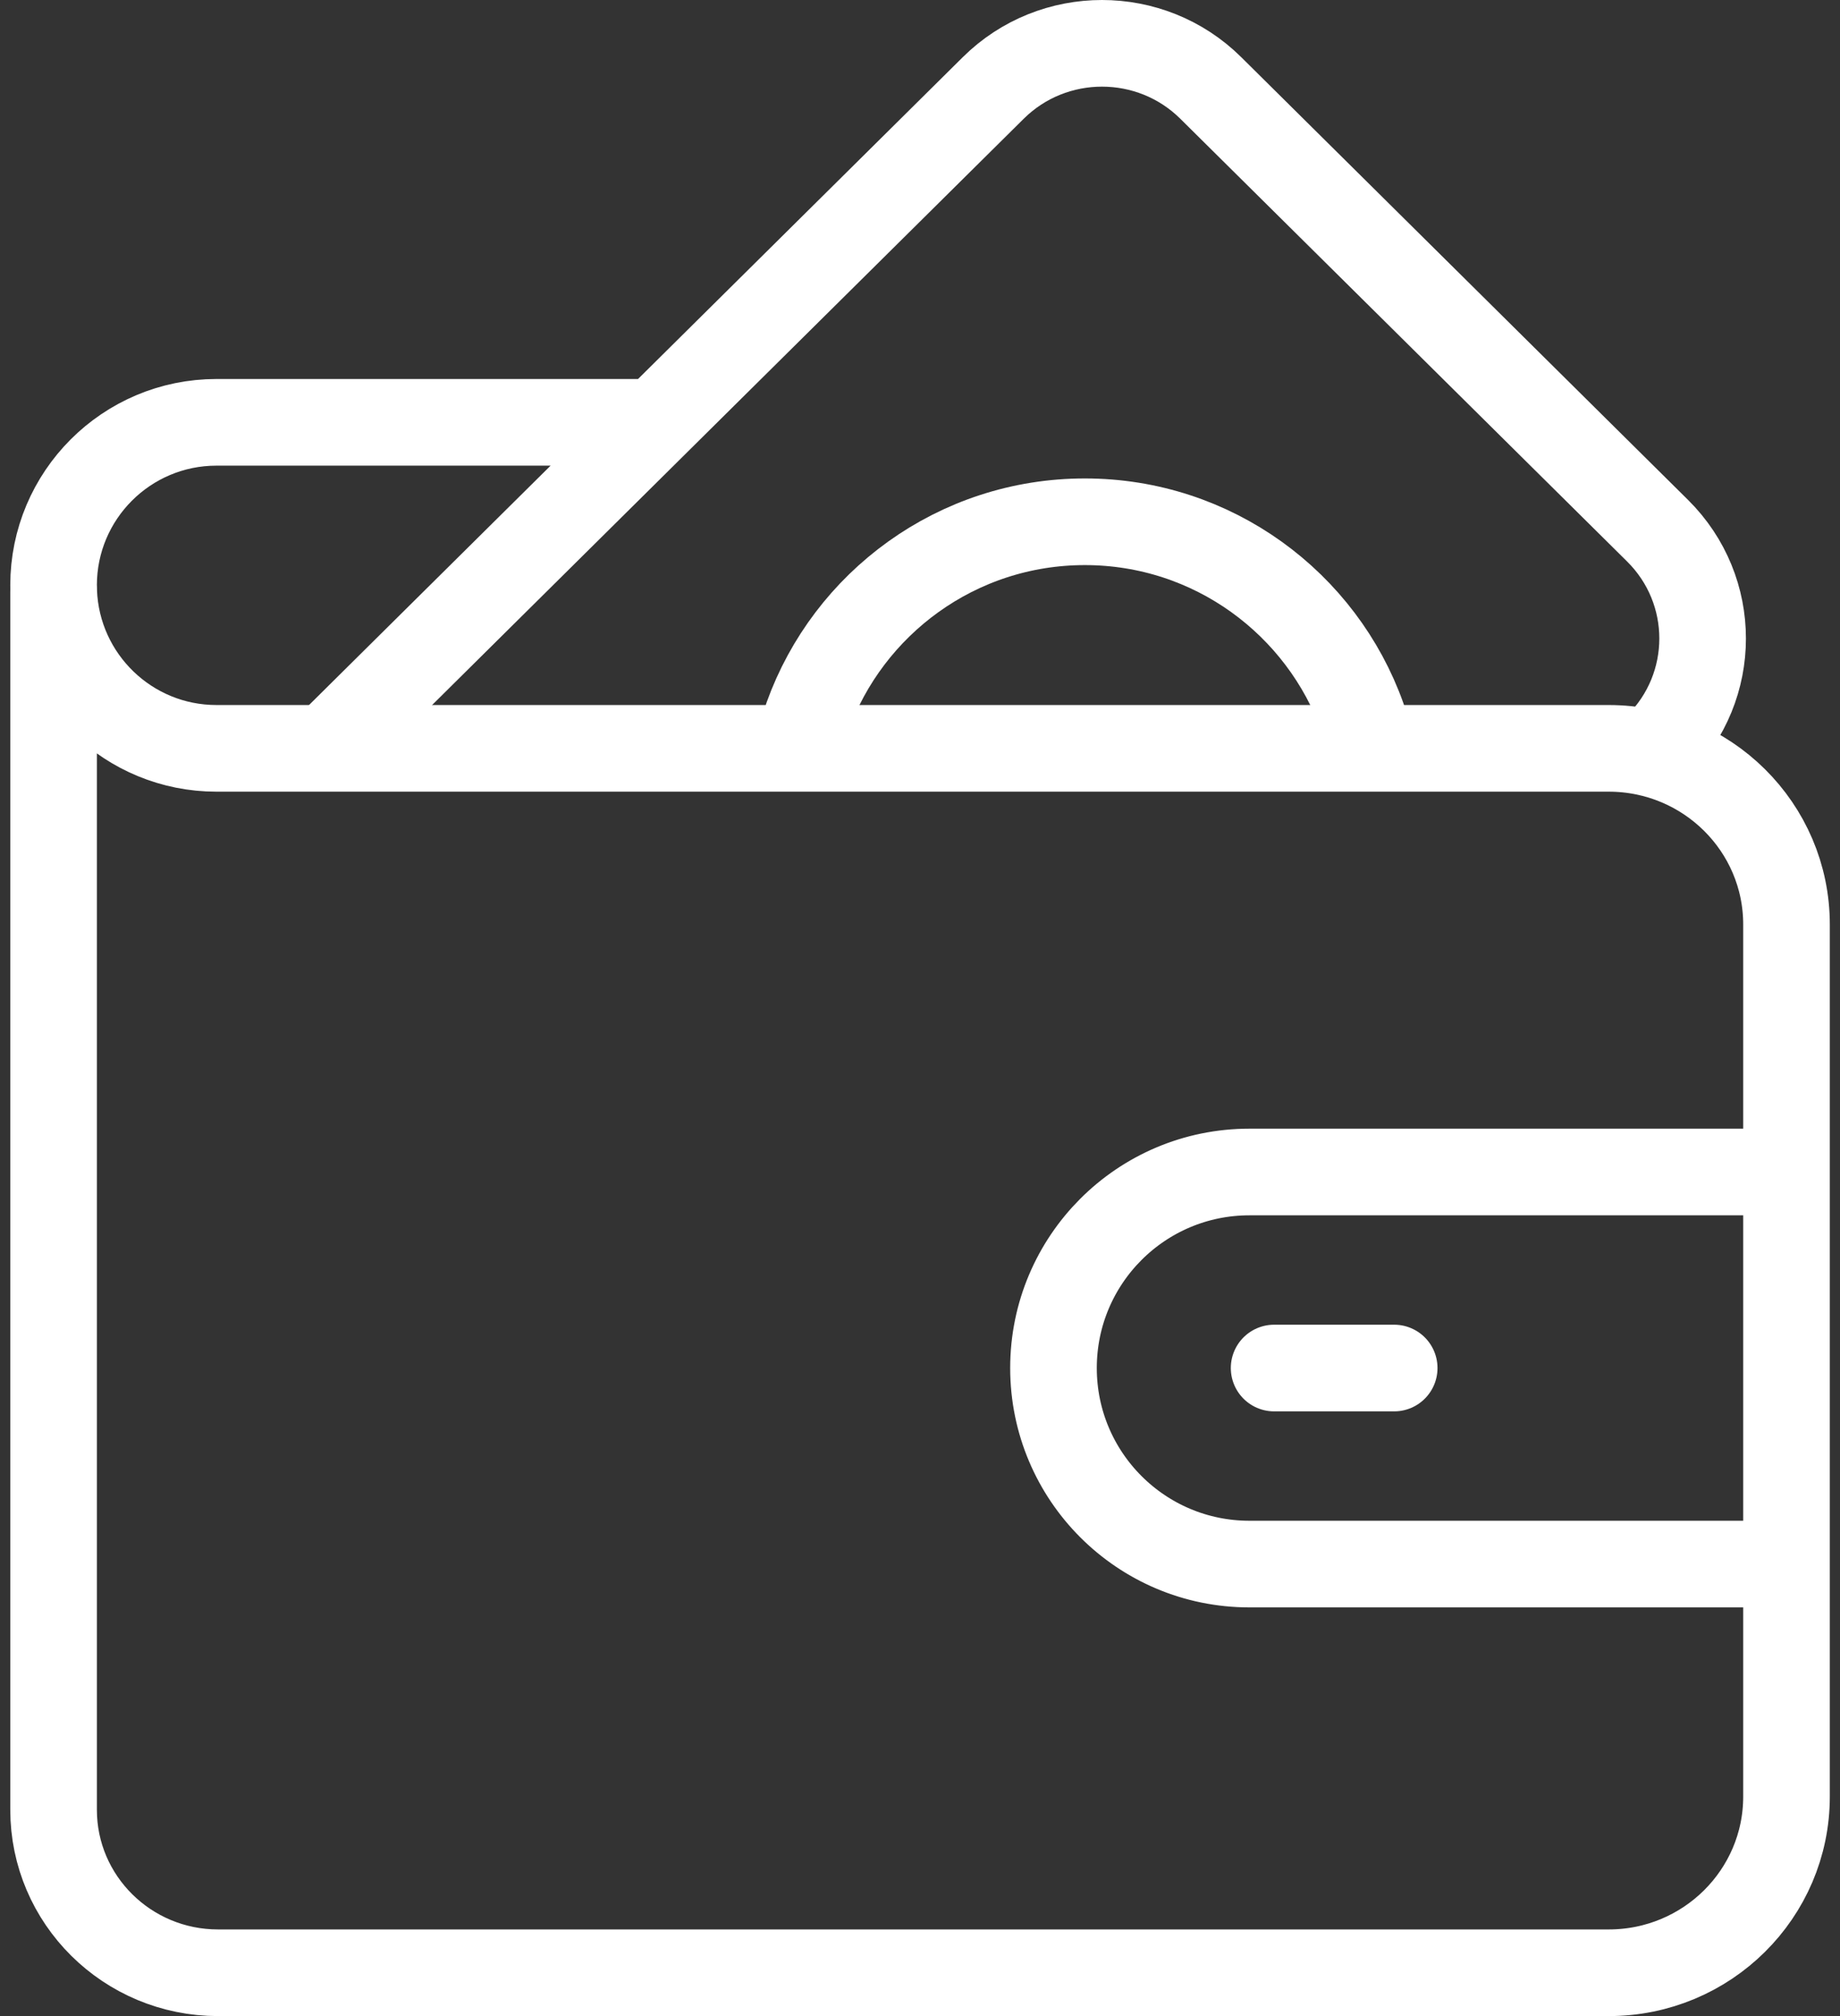
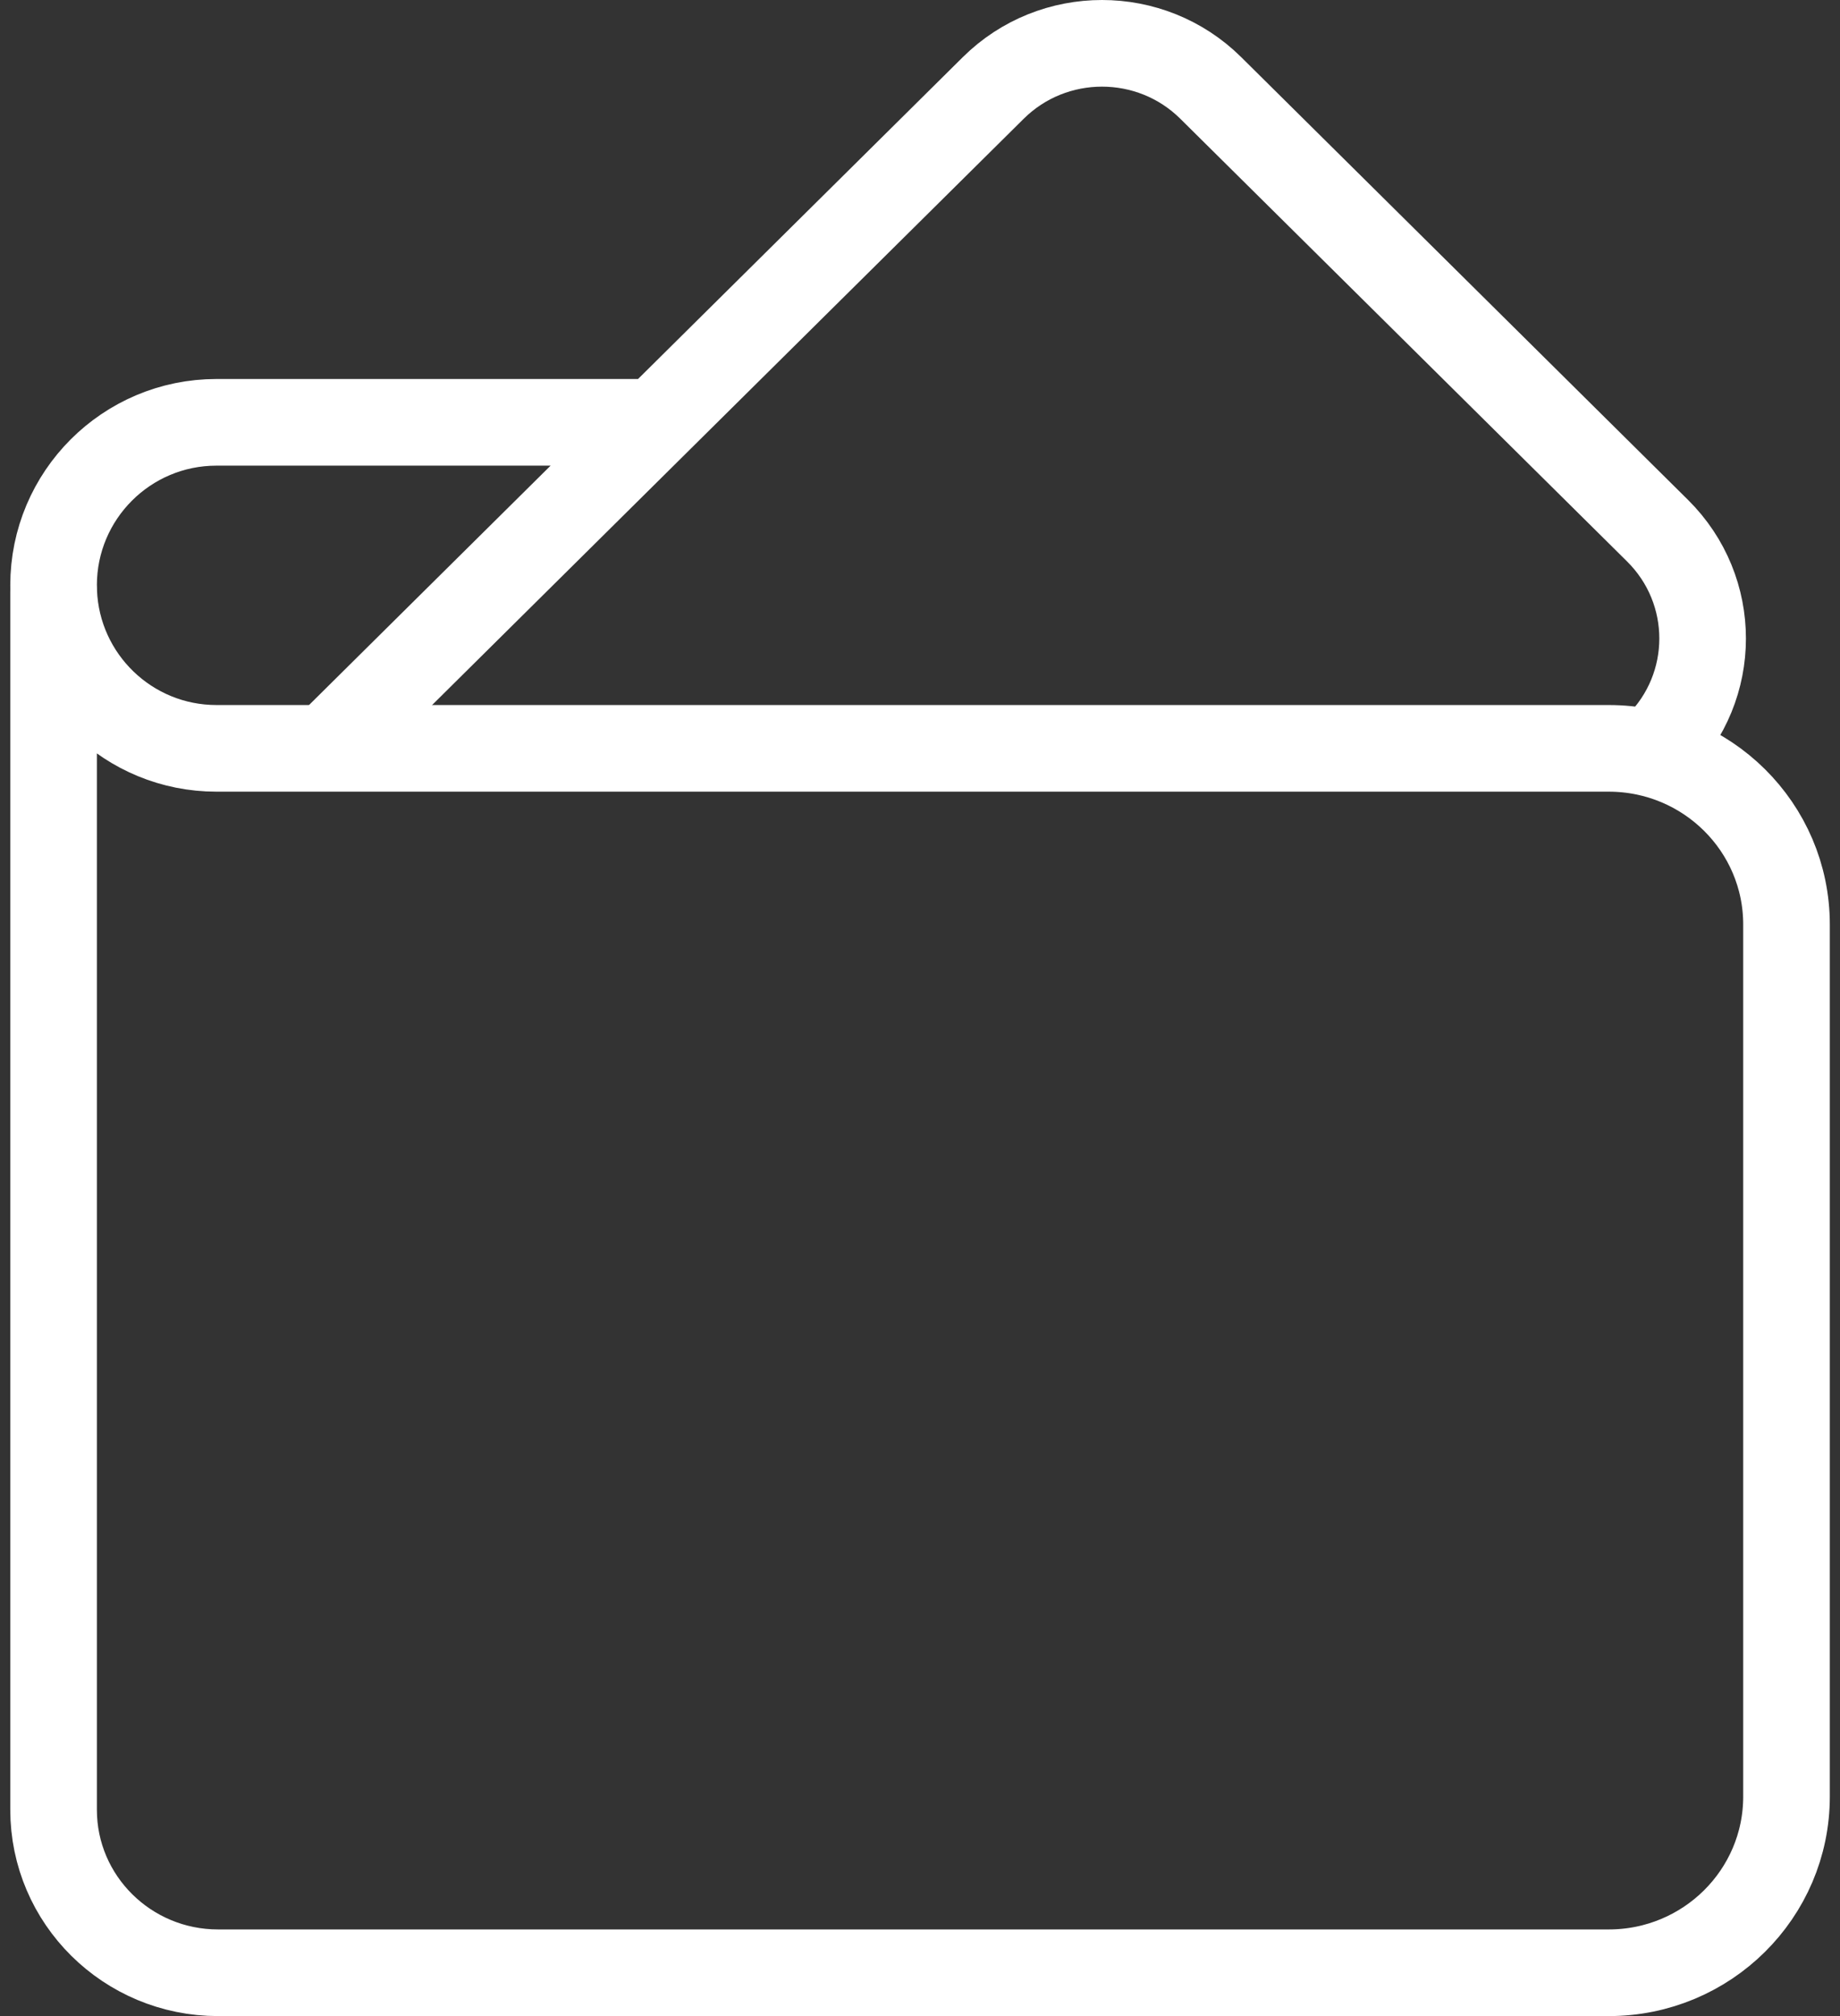
<svg xmlns="http://www.w3.org/2000/svg" width="42" height="46" viewBox="0 0 42 46" fill="none">
  <rect x="0" y="0" width="42" height="46" fill="#333333" stroke="none" />
  <g id="Group">
-     <path id="Vector" d="M18.43 16.358C19.363 13.762 21.846 11.905 24.763 11.905C27.687 11.905 30.175 13.771 31.103 16.376M40.243 35.687H28.519C26.049 35.687 24.047 33.684 24.047 31.214C24.047 28.744 26.049 26.741 28.519 26.741H40.243M29.083 31.214H31.824" stroke="white" stroke-width="1.977" stroke-miterlimit="10" stroke-linecap="round" stroke-linejoin="round" />
    <path id="Vector_2" d="M14.828 9.636H4.942C2.888 9.636 1.223 11.301 1.223 13.355M37.763 17.114L37.836 17.028C39.207 15.67 39.207 13.467 37.836 12.109L27.637 2.007C26.266 0.649 24.043 0.649 22.672 2.007L7.589 16.948" stroke="white" stroke-width="1.977" stroke-miterlimit="10" stroke-linecap="round" stroke-linejoin="round" />
    <path id="Vector_3" d="M36.721 17.075H4.942C2.937 17.075 1.303 15.488 1.226 13.502H1.223V41.292C1.223 43.346 2.904 45.012 4.978 45.012H36.721C38.962 45.012 40.779 43.212 40.779 40.992V21.094C40.779 18.874 38.962 17.075 36.721 17.075Z" stroke="white" stroke-width="1.977" stroke-miterlimit="10" stroke-linecap="round" stroke-linejoin="round" />
  </g>
</svg>